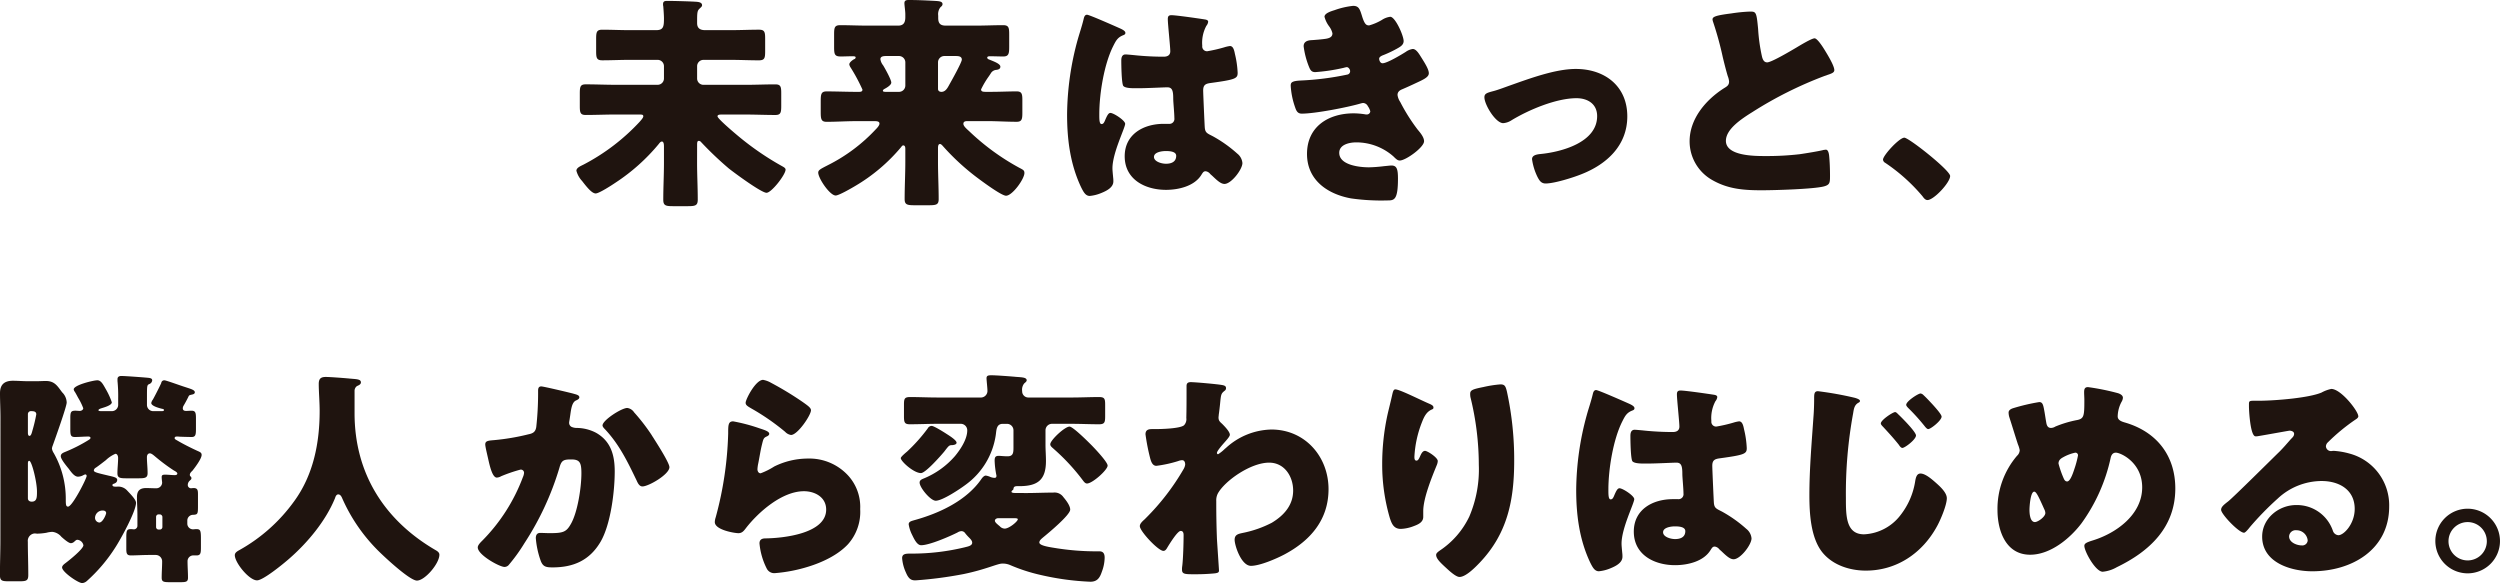
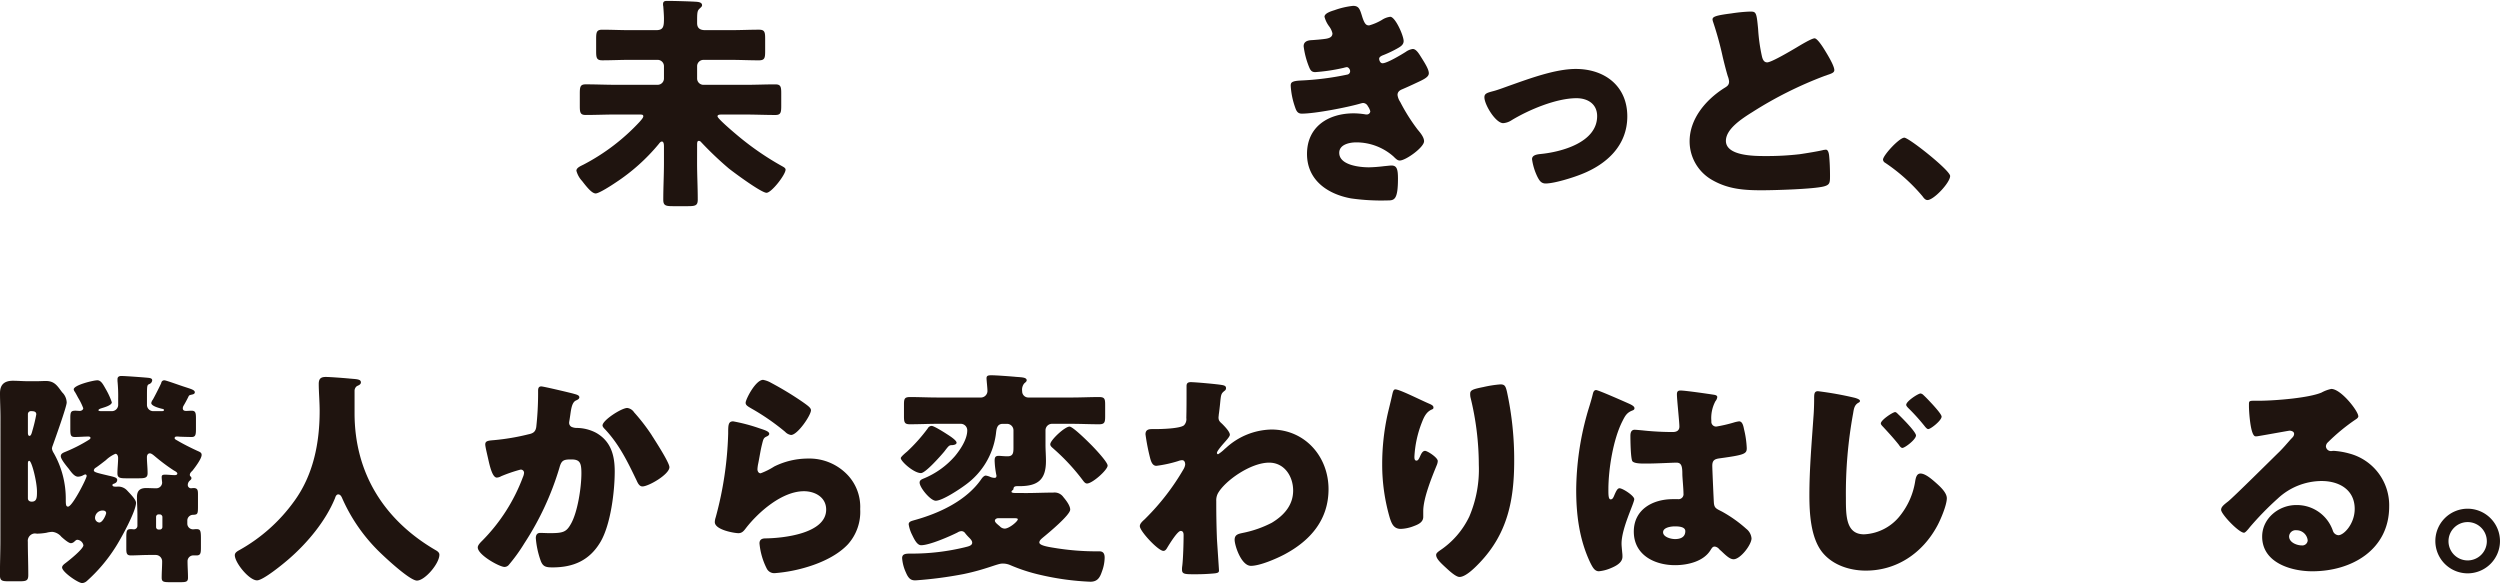
<svg xmlns="http://www.w3.org/2000/svg" width="606.147" height="141.373" viewBox="0 0 606.147 141.373">
  <g transform="translate(18093.443 -8419.547)">
    <path d="M1415.569,39.426c0,2.97.165,5.994.165,8.965,0,1.429-.55,1.594-2.42,1.594h-3.575c-1.7,0-2.364-.11-2.364-1.54,0-3.025.165-5.995.165-9.019v-3.85c0-.383,0-1.263-.495-1.263-.33,0-.605.385-.77.6a47,47,0,0,1-10.449,9.349c-.88.6-4.014,2.639-4.839,2.639-.88,0-2.035-1.375-3.3-3.025a5.835,5.835,0,0,1-1.375-2.475c0-.714.935-1.1,1.7-1.483a50.2,50.2,0,0,0,13.638-10.394c.221-.276.88-.936.88-1.321s-.219-.439-.989-.439h-5.775c-2.364,0-4.784.109-7.2.109-1.32,0-1.431-.6-1.431-2.2v-2.97c0-1.649.111-2.255,1.431-2.255,2.419,0,4.839.111,7.2.111H1406a1.537,1.537,0,0,0,1.54-1.54v-2.97a1.537,1.537,0,0,0-1.54-1.54h-6.709c-2.255,0-4.454.111-6.709.111-1.375,0-1.485-.6-1.485-2.255V9.455c0-1.65.11-2.255,1.485-2.255,2.255,0,4.454.11,6.709.11h6.324c1.815,0,1.925-.88,1.925-2.86,0-.714-.11-2.2-.165-2.914a1.869,1.869,0,0,1-.055-.55c0-.77.55-.77,1.155-.77,1.374,0,5.554.11,7.039.22.494.055,1.264.165,1.264.825,0,.33-.274.5-.6.825-.6.55-.6,1.045-.6,3.52,0,1.264.77,1.7,1.924,1.7h6.38c2.255,0,4.454-.11,6.709-.11,1.375,0,1.485.605,1.485,2.2V12.37c0,1.7-.11,2.255-1.54,2.255-2.255,0-4.455-.111-6.654-.111h-6.764a1.537,1.537,0,0,0-1.54,1.54v2.97a1.537,1.537,0,0,0,1.54,1.54h10.228c2.365,0,4.785-.111,7.2-.111,1.32,0,1.43.606,1.43,2.2v2.968c0,1.651-.11,2.255-1.43,2.255-2.419,0-4.839-.109-7.2-.109h-5.664c-.6,0-1.155,0-1.155.439,0,.55,3.96,3.9,5.224,4.949a68.871,68.871,0,0,0,10.559,7.205c.275.165.715.384.715.77,0,1.209-3.41,5.609-4.619,5.609-1.265,0-7.809-4.839-9.129-5.884a81.5,81.5,0,0,1-6.709-6.379.842.842,0,0,0-.551-.33c-.384,0-.439.33-.439.99Z" transform="translate(-19340 8419.55)" fill="#1f140f" />
-     <path d="M1484.427,21.664c0,.5.385.6,1.1.6h1.375c2.09,0,4.125-.109,6.16-.109,1.264,0,1.375.66,1.375,2.145v3.024c0,1.54-.111,2.2-1.375,2.2-2.42,0-4.84-.165-7.259-.165h-4.675c-.549,0-.99.11-.99.659s.77,1.21,1.375,1.76a56.638,56.638,0,0,0,12.1,8.855c1.046.549,1.321.659,1.321,1.319,0,1.43-2.915,5.5-4.455,5.5-1.154,0-6.158-3.74-7.314-4.62a56.567,56.567,0,0,1-7.754-7.149c-.22-.22-.6-.77-.934-.77-.385,0-.495.385-.495,1.045v3.245c0,3.024.165,6.049.165,9.073,0,1.375-.606,1.486-2.476,1.486h-3.3c-1.816,0-2.475-.111-2.475-1.486,0-3.024.164-6.049.164-9.073V36.072c0-.55-.164-.825-.495-.825-.22,0-.385.22-.495.385a42.728,42.728,0,0,1-11.163,9.459c-.824.495-3.959,2.309-4.729,2.309-1.43,0-4.234-4.179-4.234-5.553,0-.606.55-.88,2.255-1.76a40.88,40.88,0,0,0,11.657-8.69c.385-.384.936-.989.936-1.429,0-.55-.6-.6-1.265-.6h-4.29c-2.419,0-4.84.165-7.26.165-1.319,0-1.429-.66-1.429-2.42V24.579c0-1.76.11-2.42,1.429-2.42,2.42,0,4.841.109,7.26.109h.606c.6,0,.824-.165.824-.549a43.092,43.092,0,0,0-2.859-5.334,1.93,1.93,0,0,1-.331-.77c0-.495.77-1.045,1.155-1.265a.472.472,0,0,0,.385-.44c0-.22-.275-.275-.77-.275-.934,0-1.924.055-2.86.055-1.485,0-1.594-.55-1.594-2.365V8.355c0-1.649.109-2.254,1.484-2.254,2.2,0,4.454.11,6.709.11h7.314c1.265,0,1.76-.66,1.76-2.034V3.462c0-.825-.22-2.146-.22-2.695,0-.77.6-.77,1.156-.77,1.979,0,4.288.109,6.269.22.934.054,1.814.11,1.814.769,0,.386-.275.551-.55.825a2.748,2.748,0,0,0-.495,1.98v.55c0,1.32.495,1.87,1.87,1.87h7.149c2.255,0,4.454-.11,6.709-.11,1.375,0,1.485.605,1.485,2.254v2.97c0,1.651-.11,2.365-1.429,2.365-1.1,0-2.2-.055-3.3-.055-.22,0-.6.055-.6.33s.329.44.55.495c1.044.439,2.639.99,2.639,1.705,0,.55-.495.715-.934.769a1.7,1.7,0,0,0-1.375.826c-.11.165-.275.439-.551.824a20.522,20.522,0,0,0-1.814,3.08m-23.042-8.084c-.824,0-1.375.165-1.375.77a3.039,3.039,0,0,0,.661,1.485c.439.715,1.979,3.465,1.979,4.18,0,.6-1.046,1.209-1.54,1.484-.219.11-.495.275-.495.495s.276.274.715.274h3.19a1.536,1.536,0,0,0,1.539-1.539V15.12a1.55,1.55,0,0,0-1.595-1.54Zm14.134,0a1.537,1.537,0,0,0-1.54,1.54v6.434c0,.495.385.714.824.714.99,0,1.485-.934,1.925-1.759.5-.88,3.024-5.389,3.024-6.049,0-.88-.934-.88-1.594-.88Z" transform="translate(-19340 8419.55)" fill="#1f140f" />
-     <path d="M1507.867,9.565c.5-1.76.99-3.135,1.43-4.95.11-.495.275-1.044.825-1.044s6.984,2.859,7.974,3.3,1.32.771,1.32,1.1-.22.44-.495.551c-1.43.549-1.815,1.375-2.53,2.8-2.089,4.235-3.3,11.219-3.3,16.444,0,1.154,0,2.309.549,2.309.441,0,.6-.384.77-.714.551-1.321.88-1.981,1.375-1.981.77,0,3.575,1.816,3.575,2.64,0,.99-3.08,7.039-3.08,10.779,0,.6.11,1.539.165,2.2a6.324,6.324,0,0,1,.055.99c0,1.485-1.7,2.31-2.914,2.8a9.566,9.566,0,0,1-2.805.715c-.99,0-1.485-.88-2.09-2.09-2.639-5.555-3.409-11.549-3.409-17.652a69.992,69.992,0,0,1,2.584-18.2m30.906-4.839c.275.054.715.165.715.55a1.9,1.9,0,0,1-.44.99,8.658,8.658,0,0,0-.99,4.839,1.158,1.158,0,0,0,1.21,1.319,35.281,35.281,0,0,0,4.069-.934,8.593,8.593,0,0,1,1.43-.331c.825,0,1.045,1.1,1.21,1.925a23.448,23.448,0,0,1,.66,4.565c0,1.375-.495,1.65-6.544,2.474-1.21.165-1.815.441-1.815,1.815,0,.716.33,8.194.385,8.964.11,1.32.6,1.43,1.98,2.145a31.678,31.678,0,0,1,5.884,4.179,3.275,3.275,0,0,1,1.265,2.309c0,1.54-2.695,5.06-4.344,5.06-.826,0-1.651-.715-2.805-1.815-.22-.219-.441-.384-.66-.6a1.676,1.676,0,0,0-1.1-.66c-.5,0-.66.274-1.044.88-1.7,2.75-5.555,3.63-8.579,3.63-5.005,0-10.009-2.476-10.009-8.14,0-5.39,4.619-7.864,9.459-7.864h1.264a1.2,1.2,0,0,0,1.32-1.374c0-1.266-.275-3.85-.275-4.73,0-1.87-.219-2.75-1.429-2.75-.991,0-4.785.22-7.095.22h-.824c-1.265,0-2.365-.109-2.75-.549-.44-.551-.495-5.17-.495-6.16,0-.715.165-1.484,1.045-1.484.33,0,2.035.165,2.53.219,2.254.22,4.509.331,6.709.331.88,0,1.594-.331,1.594-1.321,0-1.153-.6-6.6-.6-7.809,0-.66.221-.934.88-.934,1.155,0,6.819.824,8.194,1.045m-12.428,33.325c0,1.1,1.76,1.649,2.915,1.649,1.264,0,2.474-.439,2.474-1.924,0-1.1-1.7-1.155-2.53-1.155s-2.859.22-2.859,1.43" transform="translate(-19340 8419.55)" fill="#1f140f" />
    <path d="M1576.823,4.011c.6,1.869.99,2.145,1.7,2.145a12.685,12.685,0,0,0,3.079-1.321,4.726,4.726,0,0,1,2.035-.769c1.21,0,3.244,4.564,3.244,5.883,0,.88-.714,1.321-1.375,1.706A27.463,27.463,0,0,1,1582.1,13.3c-.439.165-1.154.44-1.154.936,0,.33.22,1.1.824,1.1,1.1,0,4.565-2.09,5.61-2.75a3.91,3.91,0,0,1,1.705-.715c.824,0,1.484,1.1,2.034,1.981.935,1.484,1.87,2.969,1.87,3.9,0,.88-1.045,1.43-2.97,2.31-1.154.549-2.364,1.1-3.519,1.594-.66.275-1.1.66-1.1,1.375a3.969,3.969,0,0,0,.66,1.7,44.34,44.34,0,0,0,4.235,6.71c.6.715,1.539,1.815,1.539,2.8,0,1.485-4.454,4.675-5.884,4.675-.495,0-.825-.274-1.54-.99a13.614,13.614,0,0,0-9.019-3.409c-1.594,0-4.124.495-4.124,2.529,0,3.025,5,3.519,7.2,3.519a35.4,35.4,0,0,0,3.63-.274c.606-.055,1.54-.165,1.815-.165,1.32,0,1.594.88,1.594,3.189,0,5.225-.934,5.28-2.584,5.28a52.133,52.133,0,0,1-8.8-.495c-5.72-1.045-10.669-4.455-10.669-10.779,0-6.654,5.224-9.844,11.329-9.844a18.082,18.082,0,0,1,2.969.276h.22A.831.831,0,0,0,1578.8,27a3.763,3.763,0,0,0-.6-1.264,1.336,1.336,0,0,0-1.155-.77,3.165,3.165,0,0,0-.55.11c-3.135.935-11.108,2.474-14.3,2.474-.99,0-1.32-.6-1.649-1.6a18.772,18.772,0,0,1-1.045-5.169c0-.769.219-1.155,2.474-1.264a68.855,68.855,0,0,0,11.218-1.43.827.827,0,0,0,.716-.825c0-.44-.386-.99-.825-.99a6.087,6.087,0,0,0-.715.165,44.016,44.016,0,0,1-6.93,1.045c-.934,0-1.209-.55-1.539-1.375a20.065,20.065,0,0,1-1.265-4.894c0-.825.495-1.431,1.98-1.485.824-.055,2.31-.165,3.409-.33.99-.165,1.595-.495,1.595-1.32a4.471,4.471,0,0,0-.77-1.65,6.757,6.757,0,0,1-1.155-2.364c0-.88,1.705-1.375,2.42-1.6a19.113,19.113,0,0,1,4.51-1.045c1.429,0,1.649.825,2.2,2.585" transform="translate(-19340 8419.55)" fill="#1f140f" />
    <path d="M1641.11,28.208c0,7.039-4.949,11.6-11.108,14.023-2.035.825-6.6,2.255-8.689,2.255-1.045,0-1.485-.66-1.925-1.485a14.108,14.108,0,0,1-1.375-4.4c0-.88.88-1.155,2.09-1.265,5.06-.5,13.694-2.805,13.694-9.184,0-2.969-2.31-4.344-5.005-4.344-4.9,0-11.548,2.8-15.728,5.334a4.32,4.32,0,0,1-2.035.715c-1.869,0-4.565-4.509-4.565-6.269,0-.935.661-1.1,2.311-1.54,1.044-.275,2.914-.989,4.014-1.375,4.675-1.65,10.888-3.959,15.838-3.959,6.984,0,12.483,4.124,12.483,11.493" transform="translate(-19340 8419.55)" fill="#1f140f" />
    <path d="M1666.392,3.241a39.1,39.1,0,0,1,4.454-.439c1.485,0,1.6.109,1.981,4.234a42.369,42.369,0,0,0,.933,6.654c.166.659.441,1.43,1.266,1.43,1.045,0,5.939-2.915,7.149-3.63.824-.495,3.629-2.2,4.344-2.2.6,0,1.76,1.7,2.53,2.97.605.989,2.255,3.683,2.255,4.728,0,.606-.606.825-1.76,1.21-.221.11-.495.165-.77.275a94.377,94.377,0,0,0-17.322,8.689c-2.64,1.65-6.435,4.125-6.435,6.984,0,3.685,6.983,3.685,9.514,3.685a69.115,69.115,0,0,0,8.359-.441c1.154-.165,4.949-.769,5.829-1.045.165,0,.385-.054.55-.054.549,0,.715.934.769,1.375.165,1.6.221,3.409.221,5,0,1.65-.056,2.144-1.485,2.53-2.529.659-12.043.935-15.068.935-4.344,0-8.139-.276-11.988-2.475a10.77,10.77,0,0,1-5.5-9.4c0-5.444,3.9-10.008,8.249-12.813.825-.5,1.321-.77,1.321-1.7a4.629,4.629,0,0,0-.331-1.32c-.44-1.485-.825-3.025-1.21-4.619a80.041,80.041,0,0,0-2.309-8.414,2.848,2.848,0,0,1-.165-.66c0-.66.659-.99,4.619-1.485" transform="translate(-19340 8419.55)" fill="#1f140f" />
    <path d="M1719.385,42.671c0,1.595-3.96,5.829-5.5,5.829-.55,0-.935-.55-1.21-.934a43.5,43.5,0,0,0-9.019-8.084.994.994,0,0,1-.549-.77c0-1.045,3.96-5.334,5.169-5.334,1.1,0,11.109,7.918,11.109,9.293" transform="translate(-19340 8419.55)" fill="#1f140f" />
    <path d="M1246.668,101.17c0-1.98-.111-3.9-.111-5.83,0-2.089,1.045-3.024,3.135-3.024,1.21,0,2.419.11,3.629.11h2.035c.825,0,1.65-.055,2.31-.055,2.145,0,2.8,1.209,3.96,2.749a3.56,3.56,0,0,1,1.1,2.475c0,.99-2.859,8.964-3.41,10.5a2.357,2.357,0,0,0-.165.66,2.728,2.728,0,0,0,.44,1.1,22.436,22.436,0,0,1,2.915,11.163c0,1.21,0,1.815.55,1.815,1.045,0,4.509-6.819,4.509-7.424,0-.275-.165-.385-.33-.385a1.458,1.458,0,0,0-.44.165,2.816,2.816,0,0,1-1.319.385c-.88,0-1.65-1.1-2.255-1.924-.495-.606-1.925-2.311-1.925-3.026s.66-.88,1.43-1.21a37.53,37.53,0,0,0,5.335-2.749c.164-.11.44-.275.44-.495s-.276-.33-.44-.33c-1.155,0-2.255.11-3.355.11-.99,0-1.1-.44-1.1-1.87v-2.639c0-1.485.11-1.869,1.21-1.869.385,0,.715.054,1.1.054s.825-.275.825-.66a14.594,14.594,0,0,0-1.21-2.475c-.275-.5-.55-1.044-.825-1.484a1.225,1.225,0,0,1-.275-.605c0-1.045,4.784-2.2,5.719-2.2s1.43,1.045,2.09,2.2a17.409,17.409,0,0,1,1.429,3.134c0,.77-1.979,1.265-2.639,1.485-.165.055-.605.22-.605.44s.55.22.715.22h2.529a1.527,1.527,0,0,0,1.541-1.484v-1.54a37.067,37.067,0,0,0-.166-4.29v-.44c0-.6.44-.769.936-.769.934,0,5.389.33,6.488.439.44.056.991.11.991.605a1.06,1.06,0,0,1-.77.935c-.5.275-.5.385-.5,3.52V98.2a1.515,1.515,0,0,0,1.485,1.484h1.925c.385,0,.715,0,.715-.274,0-.166-.22-.276-.385-.276-.66-.165-2.695-.66-2.695-1.43a1.877,1.877,0,0,1,.386-.825c.439-.769,1.7-3.244,2.034-4.014a.732.732,0,0,1,.77-.66c.385,0,4.014,1.32,4.729,1.539,1.65.551,2.64.771,2.64,1.375,0,.385-.44.5-.715.55-.66.165-.66.111-.935.715-.275.551-.715,1.375-1.045,1.925a1.355,1.355,0,0,0-.22.66c0,.55.385.66.825.66s.88-.054,1.265-.054c.99,0,1.1.494,1.1,1.869v2.585c0,1.375-.11,1.924-1.045,1.924-.22,0-3.19-.055-3.244-.11h-.33c-.275,0-.55.055-.55.385,0,.275.329.386.88.715,1.319.77,3.079,1.65,4.509,2.31.715.329,1.155.44,1.155,1.045,0,.935-1.6,3.025-2.2,3.794-.275.276-.66.6-.66,1.045s.385.33.385.825c0,.275-.22.385-.44.605a1.407,1.407,0,0,0-.44,1.045.786.786,0,0,0,.77.769c.22,0,.44-.054.6-.054,1.045,0,1.1.549,1.1,1.594V122.4c0,2.2,0,2.365-1.21,2.42a1.387,1.387,0,0,0-1.375,1.32v.879a1.387,1.387,0,0,0,1.375,1.32c.22,0,.495-.054.77-.054,1.045,0,1.155.33,1.155,2.364v1.87c0,1.43,0,2.145-1.045,2.145h-.935a1.4,1.4,0,0,0-1.265,1.429c0,1.321.11,2.64.11,3.96,0,.989-.44,1.1-1.814,1.1h-2.64c-1.485,0-1.925-.111-1.925-1.1,0-1.32.11-2.639.11-3.9a1.55,1.55,0,0,0-1.54-1.6h-1.54c-1.7,0-3.244.111-4.509.111-.99,0-1.1-.5-1.1-1.65v-2.64c0-1.759.11-2.089,1.155-2.089.275,0,.495.054.715.054a.856.856,0,0,0,.825-.88v-2.585c0-1.484-.11-2.914-.11-4.343,0-1.486.66-2.2,2.2-2.2.824,0,1.65.054,2.474.054a1.408,1.408,0,0,0,1.43-1.374c0-.165-.11-.825-.11-1.375s.44-.55.88-.55c.77,0,1.54.11,2.31.11.22,0,.6-.055.6-.385s-.6-.6-.88-.77a45.972,45.972,0,0,1-4.62-3.464c-.275-.22-.769-.661-1.155-.661-.494,0-.715.441-.715.936,0,1.265.165,2.529.165,3.849,0,1.155-.605,1.265-2.2,1.265h-2.97c-1.54,0-2.145-.11-2.145-1.21,0-1.264.166-2.474.166-3.739,0-.386-.166-.99-.661-.99a7.72,7.72,0,0,0-2.309,1.54c-.715.55-1.54,1.21-2.42,1.814a.878.878,0,0,0-.495.66c0,.44.715.6,3.52,1.265,1.429.33,2.144.495,2.144,1.045,0,.5-.329.77-.824.935-.165.055-.33.11-.33.33,0,.384.549.384,1.044.384a2.9,2.9,0,0,1,2.53.936c.6.659,2.145,2.145,2.145,2.969,0,2.09-3.795,8.964-5.059,10.888a38.793,38.793,0,0,1-6.874,8.084,2.021,2.021,0,0,1-1.1.5c-.99,0-4.894-2.695-4.894-3.795,0-.385.384-.715.659-.935.825-.6,4.509-3.52,4.509-4.454a1.634,1.634,0,0,0-1.429-1.32c-.33,0-.44.165-.77.44a1.281,1.281,0,0,1-.825.385c-.6,0-1.87-1.155-2.31-1.54a3.3,3.3,0,0,0-2.2-1.21,6.381,6.381,0,0,0-1.43.221,15.044,15.044,0,0,1-2.2.219c-.22,0-.44-.054-.66-.054a1.806,1.806,0,0,0-1.65,2.034c0,2.694.11,5.335.11,8.029,0,1.43-.494,1.54-2.309,1.54h-2.31c-1.76,0-2.255-.11-2.255-1.54,0-2.8.111-5.609.111-8.414Zm6.653,3.685c0,.22,0,.824.386.824.439,0,.6-.934.769-1.484a36.323,36.323,0,0,0,.88-3.74c0-.714-.66-.77-1.21-.77a.724.724,0,0,0-.825.715Zm0,15.947c0,.55.386.825.935.825,1.265,0,1.265-1.1,1.265-2.474,0-2.31-1.265-7.424-1.87-7.424-.33,0-.33.439-.33.715Zm17.323,5.885c.825,0,1.65-1.925,1.65-2.31,0-.33-.275-.6-.825-.6a1.827,1.827,0,0,0-1.87,1.76,1.146,1.146,0,0,0,1.045,1.155m14.628,1.7a.623.623,0,0,0,.66-.6v-2.475a.661.661,0,0,0-.66-.606H1285a.611.611,0,0,0-.6.606v2.475a.61.61,0,0,0,.6.6Z" transform="translate(-19340 8419.55)" fill="#1f140f" />
    <path d="M1332.524,94.626v5.555c0,14.793,7.424,26.066,19.577,33.16.495.275.99.6.99,1.155,0,2.145-3.519,6.27-5.444,6.27-1.815,0-8.414-6.215-9.844-7.7a41.553,41.553,0,0,1-8.3-12.318c-.164-.385-.44-.88-.934-.88-.44,0-.661.5-.77.88-2.255,5.554-6.709,10.889-11.219,14.793-1.32,1.155-6.214,5.169-7.7,5.169-1.925,0-5.389-4.289-5.389-6.1,0-.6.55-.935,1.155-1.265a40.933,40.933,0,0,0,13.2-11.768c4.674-6.38,6.214-14.134,6.214-21.942,0-2.2-.22-4.675-.22-6.544,0-1.21.44-1.7,1.705-1.7.99,0,4.619.275,5.719.385,1.7.165,2.8.11,2.8.935,0,.494-.55.715-.935.879a1.407,1.407,0,0,0-.6,1.045" transform="translate(-19340 8419.55)" fill="#1f140f" />
    <path d="M1385.594,95.451c.825.22,1.43.385,1.43.88,0,.385-.44.606-.825.77-.935.44-1.155,1.924-1.375,3.519l-.165,1.1c-.055.33-.11.6-.11.715a1.121,1.121,0,0,0,.55,1.045,3.043,3.043,0,0,0,1.32.274,10.263,10.263,0,0,1,4.619,1.155c3.63,2.034,4.565,5.445,4.565,9.4,0,4.894-.991,12.923-3.465,17.1-2.64,4.454-6.544,6.158-11.6,6.158-1.594,0-2.309-.164-2.859-1.539a21.327,21.327,0,0,1-1.21-5.554c0-.715.275-1.265,1.045-1.265s1.539.055,2.309.055c3.355,0,4.07-.275,5.225-2.365,1.6-2.915,2.475-8.8,2.475-12.153,0-2.585-.386-3.355-2.475-3.355-1.87,0-2.365.22-2.86,2.035a69.821,69.821,0,0,1-8.469,18.257,41.123,41.123,0,0,1-3.9,5.39,1.435,1.435,0,0,1-.935.385c-1.21,0-6.489-2.915-6.489-4.73,0-.549.6-1.155,1.1-1.649a43.425,43.425,0,0,0,9.844-15.4,3.024,3.024,0,0,0,.276-.991.769.769,0,0,0-.88-.824,36,36,0,0,0-4.675,1.6,2.335,2.335,0,0,1-1.045.33c-.935,0-1.54-2.09-1.979-4.015-.275-1.264-.825-3.465-.825-4.014,0-.826.6-.935,2.034-1.045a54.443,54.443,0,0,0,8.469-1.43c1.1-.22,1.705-.6,1.87-1.814a74.775,74.775,0,0,0,.44-7.919v-.826c0-.549.11-1.045.77-1.045.55,0,6.764,1.486,7.809,1.76m14.683,4.51a46.611,46.611,0,0,1,4.289,5.554c.11.22.33.5.55.88,1.265,1.98,3.74,5.939,3.74,6.874,0,1.759-5.059,4.674-6.544,4.674-.77,0-1.155-.879-1.43-1.485-2.145-4.454-4.18-8.688-7.644-12.373-.22-.22-.6-.6-.6-.935,0-1.264,4.619-4.234,5.994-4.234a2.355,2.355,0,0,1,1.65,1.045" transform="translate(-19340 8419.55)" fill="#1f140f" />
    <path d="M1430.59,103.81c1.321.439,2.476.769,2.476,1.374,0,.33-.385.551-.66.66-.715.33-.771.606-1.1,1.925-.385,1.54-.6,3.135-.936,4.729a8.977,8.977,0,0,0-.164,1.265c0,.5.274.99.769.99a16.8,16.8,0,0,0,3.3-1.65,18.487,18.487,0,0,1,8.194-1.925,12.77,12.77,0,0,1,9.734,4.125,11.272,11.272,0,0,1,2.915,8.139,11.763,11.763,0,0,1-2.971,8.524c-2.474,2.64-6.268,4.4-9.678,5.444a36.628,36.628,0,0,1-7.918,1.54,2.032,2.032,0,0,1-2.091-1.1,16.792,16.792,0,0,1-1.759-6.105c0-1.045.769-1.21,1.485-1.21,4.289-.054,14.683-1.154,14.683-6.983,0-3.024-2.75-4.454-5.39-4.454-5.28,0-11,5-14.078,8.963-.495.66-.934,1.21-1.814,1.21s-5.719-.77-5.719-2.695a3.92,3.92,0,0,1,.219-1.155,85.585,85.585,0,0,0,3.024-20.292c0-2.034,0-2.97,1.211-2.97a42.336,42.336,0,0,1,6.268,1.651m.991-11.714a6.045,6.045,0,0,1,1.924.715,77.8,77.8,0,0,1,7.7,4.675c1.155.824,1.98,1.374,1.98,1.979,0,1.21-3.245,5.994-4.84,5.994a2.452,2.452,0,0,1-1.429-.769,55.6,55.6,0,0,0-8.2-5.665c-.824-.494-1.373-.77-1.373-1.374,0-.826,2.419-5.555,4.234-5.555" transform="translate(-19340 8419.55)" fill="#1f140f" />
    <path d="M1476.12,105.24c.6.385,2.365,1.484,2.365,2.09,0,.55-.99.6-1.32.6-.549.055-.715.33-1.7,1.6-.825.99-4.51,5.169-5.61,5.169-1.759,0-4.894-2.859-4.894-3.629,0-.33,1.21-1.32,1.54-1.6a40.561,40.561,0,0,0,5-5.609,1.116,1.116,0,0,1,.935-.6c.55,0,2.75,1.374,3.684,1.979m19.138,14.3c2.2,0,4.454-.11,6.654-.11a2.608,2.608,0,0,1,2.475,1.1c.6.715,1.649,2.034,1.649,3.025,0,1.319-5.389,5.774-6.6,6.763-.384.33-.88.715-.88,1.21,0,.825,2.75,1.155,4.4,1.43a62.267,62.267,0,0,0,9.569.715h.6c.989,0,1.264.66,1.264,1.54a9.859,9.859,0,0,1-.659,3.354c-.495,1.486-1.1,2.475-2.8,2.475a64.661,64.661,0,0,1-12.1-1.65,41.85,41.85,0,0,1-7.423-2.42,4.5,4.5,0,0,0-1.87-.33c-1.1,0-4.015,1.43-9.294,2.531a97.95,97.95,0,0,1-11.713,1.539c-.88,0-1.595-.165-2.31-1.869a10.149,10.149,0,0,1-.935-3.52c0-1.045.88-1.1,1.98-1.1h.6a54.165,54.165,0,0,0,12.649-1.539c.6-.165,1.76-.33,1.76-1.1,0-.494-.385-.88-.935-1.43-.22-.22-.55-.6-.77-.88a1.08,1.08,0,0,0-.935-.495,1.917,1.917,0,0,0-.935.33c-1.87.936-6.764,3.08-8.8,3.08-.936,0-1.6-1.264-2.2-2.529a8.524,8.524,0,0,1-.824-2.53c0-.715.77-.825,1.485-1.045,5.939-1.65,12.483-4.674,16.112-9.9.221-.33.66-.88,1.1-.88a4.155,4.155,0,0,1,1.1.331,2.918,2.918,0,0,0,.99.219c.385,0,.495-.165.495-.55a20.7,20.7,0,0,1-.44-3.574c0-.77.11-1.21.99-1.21.385,0,1.265.11,2.145.11,1.32,0,1.429-.825,1.429-2.034V104.3a1.573,1.573,0,0,0-1.54-1.539H1489.7c-1.594,0-1.539,1.539-1.7,2.64a18.106,18.106,0,0,1-7.2,12.043c-1.375,1.045-5.72,3.96-7.369,3.96-1.265,0-3.905-3.19-3.905-4.4,0-.551.44-.771.99-.991a20.134,20.134,0,0,0,7.589-5.444c1.32-1.6,2.97-4.069,2.97-6.214a1.573,1.573,0,0,0-1.485-1.6h-5.774c-2.2,0-4.4.11-6.654.11-1.32,0-1.43-.5-1.43-1.98v-2.75c0-1.429.11-1.869,1.485-1.869,2.2,0,4.4.11,6.6.11h10.668a1.6,1.6,0,0,0,1.485-1.705c0-.605-.22-2.474-.22-2.969,0-.715.55-.715,1.32-.715.99,0,4.729.274,5.829.385,1.375.11,2.585.11,2.585.825,0,.274-.22.439-.6.769a2.431,2.431,0,0,0-.495,1.87,1.491,1.491,0,0,0,1.485,1.54h10.5c2.254,0,4.454-.11,6.654-.11,1.374,0,1.484.44,1.484,1.925v2.694c0,1.485-.11,1.98-1.484,1.98-2.2,0-4.4-.11-6.654-.11h-4.785a1.574,1.574,0,0,0-1.54,1.539v3.576c0,1.264.11,2.584.11,3.9,0,4.619-2.035,6.1-6.489,6.1h-.495c-.55,0-.825.165-.88.55s-.109.33-.384.55c-.056.11-.111.165-.111.274,0,.221.55.276.66.276Zm-6.709,6.1c-.33,0-.77.22-.77.605s.55.825,1.155,1.32a1.693,1.693,0,0,0,1.21.6c1.1,0,3.189-1.76,3.189-2.255,0-.275-.495-.275-1.1-.275Zm22.547-17.818c.77.771,4.014,4.18,4.014,5.06,0,1.044-3.684,4.344-5,4.344-.385,0-.66-.33-.88-.6a50.3,50.3,0,0,0-7.149-7.754c-.33-.329-.88-.659-.88-1.154,0-.991,3.52-4.29,4.674-4.29.826,0,4.51,3.684,5.225,4.4" transform="translate(-19340 8419.55)" fill="#1f140f" />
    <path d="M1542.933,93.361c.55.11.88.275.88.715a.718.718,0,0,1-.33.66c-.88.715-.88.88-1.1,3.08-.054.55-.165,1.6-.33,2.749,0,.22-.055.441-.055.66,0,.77.331,1.045.88,1.54.495.5,1.87,1.869,1.87,2.64,0,.439-.825,1.319-1.65,2.254-1.045,1.21-1.484,1.87-1.484,2.145a.307.307,0,0,0,.274.33,9.288,9.288,0,0,0,1.54-1.21c.165-.165.33-.275.385-.33a16.784,16.784,0,0,1,11-4.455c8.139,0,13.858,6.545,13.858,14.464,0,7.424-4.4,12.484-10.723,15.838-1.981,1.045-5.94,2.749-8.084,2.749-2.366,0-3.96-4.949-3.96-6.324,0-1.265.934-1.43,1.925-1.65a26.454,26.454,0,0,0,7.093-2.474c2.915-1.76,5.17-4.235,5.17-7.809,0-3.41-2.09-6.764-5.829-6.764-4.51,0-10.779,4.454-12.429,7.479a3.607,3.607,0,0,0-.384,1.815v.5c0,2.914.054,5.829.165,8.688.054.99.495,7.424.495,7.645,0,.439-.165.6-.99.715a47.859,47.859,0,0,1-4.894.219c-2.31,0-3.08,0-3.08-1.1a4.441,4.441,0,0,1,.055-.88c.22-1.651.33-5.72.33-7.48,0-.439-.055-1.045-.715-1.045-.77,0-2.75,3.245-3.19,3.96-.22.385-.495.88-.99.88-1.265,0-5.719-4.785-5.719-5.994,0-.605.6-1.155,1.155-1.65l.33-.33a56.962,56.962,0,0,0,9.074-11.768,3.067,3.067,0,0,0,.44-1.155c0-.55-.165-1.1-.77-1.1a3.228,3.228,0,0,0-.935.22,30.267,30.267,0,0,1-5.279,1.154c-.935,0-1.265-.989-1.485-1.76a50.332,50.332,0,0,1-1.155-5.883c0-1.156.825-1.265,1.65-1.265h.77c1.374,0,5.994-.11,6.929-.935a2.134,2.134,0,0,0,.55-1.759c.055-2.146.055-4.29.055-6.435v-1.32c0-.715.385-.935,1.044-.935.99,0,6.655.495,7.644.715" transform="translate(-19340 8419.55)" fill="#1f140f" />
    <path d="M1593.065,97.871c.771.33,1.045.549,1.045.934,0,.33-.165.385-.439.5-1.375.6-1.925,1.98-2.42,3.244a26.333,26.333,0,0,0-1.76,8.195c0,.33,0,.934.495.934.33,0,.55-.274.88-1.045.274-.6.6-1.319,1.21-1.319.55,0,3.079,1.6,3.079,2.475a2.88,2.88,0,0,1-.22.934c-1.264,3.08-3.3,8.084-3.3,11.219v1.375c0,1.265-1.154,1.815-2.2,2.2a9.539,9.539,0,0,1-3.245.715c-1.705,0-2.2-1.265-2.64-2.584a46.047,46.047,0,0,1-1.869-13.143,56.224,56.224,0,0,1,1.32-12.1c.33-1.43.715-2.914,1.045-4.4.219-.935.33-1.6.825-1.6,1.045,0,5.994,2.53,8.193,3.465m13.089-4.015a27.477,27.477,0,0,1,4.179-.66c1.045,0,1.265.385,1.594,1.76a77.542,77.542,0,0,1,1.76,16.773c0,9.458-1.595,17.6-8.358,24.691-1.045,1.1-3.355,3.465-4.9,3.465-.88,0-2.474-1.485-3.134-2.09-1.375-1.264-2.53-2.309-2.53-3.245,0-.33.22-.6.935-1.1a20.452,20.452,0,0,0,7.1-8.2,29.14,29.14,0,0,0,2.309-12.592,68.928,68.928,0,0,0-2.035-16.388,4.168,4.168,0,0,1-.055-.825c0-.88.715-1.1,3.135-1.595" transform="translate(-19340 8419.55)" fill="#1f140f" />
    <path d="M1631.3,100.565c.495-1.76.99-3.135,1.43-4.95.11-.495.275-1.044.824-1.044s6.985,2.859,7.975,3.3,1.319.771,1.319,1.1-.219.44-.495.551c-1.429.549-1.814,1.375-2.529,2.8-2.09,4.235-3.3,11.219-3.3,16.444,0,1.154,0,2.309.55,2.309.44,0,.6-.384.77-.714.55-1.321.88-1.981,1.375-1.981.77,0,3.575,1.816,3.575,2.64,0,.99-3.08,7.039-3.08,10.779,0,.6.11,1.539.165,2.2a6.31,6.31,0,0,1,.055.99c0,1.485-1.705,2.31-2.915,2.8a9.559,9.559,0,0,1-2.8.715c-.99,0-1.485-.88-2.09-2.09-2.64-5.555-3.409-11.549-3.409-17.652a69.992,69.992,0,0,1,2.584-18.2m30.906-4.839c.275.054.715.165.715.55a1.9,1.9,0,0,1-.44.99,8.657,8.657,0,0,0-.99,4.839,1.158,1.158,0,0,0,1.21,1.319,35.279,35.279,0,0,0,4.069-.934,8.594,8.594,0,0,1,1.43-.331c.825,0,1.045,1.1,1.21,1.925a23.44,23.44,0,0,1,.66,4.565c0,1.375-.495,1.65-6.544,2.474-1.21.165-1.815.441-1.815,1.815,0,.716.33,8.194.385,8.964.11,1.32.6,1.43,1.98,2.145a31.679,31.679,0,0,1,5.884,4.179,3.276,3.276,0,0,1,1.265,2.309c0,1.54-2.7,5.06-4.344,5.06-.826,0-1.651-.715-2.805-1.815-.22-.219-.441-.384-.66-.6a1.676,1.676,0,0,0-1.1-.66c-.495,0-.66.274-1.045.88-1.7,2.75-5.555,3.63-8.579,3.63-5,0-10.009-2.476-10.009-8.14,0-5.39,4.62-7.864,9.459-7.864h1.265a1.205,1.205,0,0,0,1.32-1.374c0-1.266-.275-3.85-.275-4.73,0-1.87-.22-2.75-1.43-2.75-.99,0-4.784.22-7.094.22h-.825c-1.264,0-2.364-.109-2.75-.549-.439-.551-.494-5.17-.494-6.16,0-.715.165-1.484,1.045-1.484.329,0,2.034.165,2.529.219,2.255.22,4.51.331,6.709.331.88,0,1.595-.331,1.595-1.321,0-1.153-.6-6.6-.6-7.809,0-.66.22-.934.88-.934,1.155,0,6.819.824,8.194,1.045m-12.428,33.325c0,1.1,1.76,1.649,2.914,1.649,1.265,0,2.475-.439,2.475-1.924,0-1.1-1.7-1.155-2.53-1.155s-2.859.22-2.859,1.43" transform="translate(-19340 8419.55)" fill="#1f140f" />
    <path d="M1696.256,96.441c.715.22,1.266.44,1.266.77,0,.219-.166.33-.386.44-.989.55-1.1,1.539-1.265,2.529a107.571,107.571,0,0,0-1.76,20.568c0,4.289,0,8.8,4.4,8.8a11.788,11.788,0,0,0,8.854-4.675,17.731,17.731,0,0,0,3.52-8.029c.164-1.044.385-2.035,1.319-2.035,1.21,0,2.86,1.486,3.739,2.255.991.88,2.64,2.364,2.64,3.739,0,1.651-1.539,5.28-2.364,6.765-3.52,6.488-9.734,10.778-17.268,10.778-3.9,0-8.084-1.32-10.614-4.509-2.749-3.52-3.079-9.349-3.079-13.748,0-6.325.55-12.649.99-19.028.109-1.264.164-3.024.164-4.289,0-1.21,0-1.925.936-1.925a81.05,81.05,0,0,1,8.908,1.6m10.559,4.015c.77.715,4.29,4.234,4.29,5.114,0,.989-2.7,3.024-3.3,3.024-.33,0-.66-.44-.825-.714-1.21-1.54-2.53-2.97-3.85-4.4-.22-.22-.55-.55-.55-.825,0-.825,2.915-2.75,3.465-2.75.275,0,.6.386.77.551m6.1-4.675c.66.6,1.375,1.375,2.145,2.2,1.209,1.32,2.254,2.584,2.254,3.025,0,.934-2.639,3.024-3.244,3.024-.165,0-.44-.165-.825-.66a47.726,47.726,0,0,0-3.96-4.4c-.329-.33-.55-.6-.55-.825,0-.88,2.915-2.749,3.465-2.749a1.161,1.161,0,0,1,.715.385" transform="translate(-19340 8419.55)" fill="#1f140f" />
-     <path d="M1760.121,95.34c.494.165,1.154.5,1.154,1.1a2.116,2.116,0,0,1-.33.989,7.812,7.812,0,0,0-.935,3.52c0,.935.935,1.265,1.925,1.54,7.533,2.255,12.043,7.973,12.043,15.948,0,9.4-6.214,15.232-14.187,19.082a8.365,8.365,0,0,1-3.411,1.1c-1.759,0-4.454-4.95-4.454-6.269,0-.55.44-.825,2.035-1.32,5.719-1.76,11.988-6.269,11.988-12.869,0-6.048-5.224-8.414-6.379-8.414-.715,0-1.1.5-1.265,1.266a42.3,42.3,0,0,1-7.094,15.893c-2.8,3.684-7.534,7.588-12.428,7.588-5.939,0-7.919-5.883-7.919-10.833a19.812,19.812,0,0,1,4.729-13.143,1.935,1.935,0,0,0,.66-1.375,6.781,6.781,0,0,0-.44-1.43c-.715-2.2-1.374-4.4-2.089-6.6a4.109,4.109,0,0,1-.165-1.1c0-.55.55-.88,1.1-1.045a47.492,47.492,0,0,1,6.324-1.484c.88,0,.989.715,1.319,2.584.111.66.221,1.43.386,2.365.109.66.329,1.319,1.154,1.319a1.991,1.991,0,0,0,1.045-.33,26.932,26.932,0,0,1,5.06-1.539c1.925-.33,1.979-.935,1.979-4.949,0-.606-.054-1.21-.054-1.816,0-.714.109-1.264.934-1.264a57.688,57.688,0,0,1,7.315,1.484m-21.5,28.267c0,.825.11,2.97,1.32,2.97.715,0,2.529-1.265,2.529-2.2a2.229,2.229,0,0,0-.274-.935c-1.375-3.079-1.925-4.235-2.42-4.235-.935,0-1.155,3.685-1.155,4.4m8.195-12.758c-.606.329-1.156.715-1.156,1.539a23.551,23.551,0,0,0,1.32,3.74c.165.329.385.605.77.605.66,0,1.264-1.485,1.759-3.025a23.28,23.28,0,0,0,.88-3.3.636.636,0,0,0-.66-.661,10.511,10.511,0,0,0-2.913,1.1" transform="translate(-19340 8419.55)" fill="#1f140f" />
    <path d="M1818.36,100.895c0,.33-.33.605-.6.769a46.646,46.646,0,0,0-6.764,5.555,1.44,1.44,0,0,0-.5.99,1.224,1.224,0,0,0,1.266,1.155c.165,0,.385-.055.6-.055a18.2,18.2,0,0,1,3.849.66,12.967,12.967,0,0,1,9.624,12.813c0,10.5-9.074,15.728-18.642,15.728-5.17,0-12.154-2.09-12.154-8.414,0-4.4,4.014-7.644,8.249-7.644a9.211,9.211,0,0,1,8.909,6.269,1.533,1.533,0,0,0,1.32,1.045c1.319,0,3.959-2.75,3.959-6.379,0-4.675-3.794-6.765-8.029-6.765a15.7,15.7,0,0,0-10.614,4.236,73.047,73.047,0,0,0-6.763,6.928c-.771.99-1.21,1.375-1.43,1.375-1.266,0-5.555-4.509-5.555-5.554,0-.66.55-1.155,1.7-2.034,1.375-1.1,10.5-10.174,12.428-12.044,1.045-1.045,1.87-2.035,2.8-3.079.384-.386.77-.715.77-1.266,0-.659-.88-.77-1.1-.77-.164,0-6.16,1.1-7.589,1.321a2.723,2.723,0,0,1-.659.054c-1.266,0-1.6-6.213-1.6-7.258v-.55c0-.825.165-.825,1.76-.825h1.265c3.574-.056,11.439-.661,14.573-1.98a8.526,8.526,0,0,1,2.365-.88c2.364,0,6.544,5.389,6.544,6.6m-15.013,27.661a1.583,1.583,0,0,0-1.76,1.485c0,1.485,1.869,2.2,3.135,2.2a1.3,1.3,0,0,0,1.374-1.21,2.738,2.738,0,0,0-2.749-2.475" transform="translate(-19340 8419.55)" fill="#1f140f" />
    <path d="M1852.7,131.2a7.836,7.836,0,1,1-7.864-7.863,7.862,7.862,0,0,1,7.864,7.863m-12.483,0a4.647,4.647,0,1,0,4.619-4.619,4.647,4.647,0,0,0-4.619,4.619" transform="translate(-19340 8419.55)" fill="#1f140f" />
  </g>
</svg>